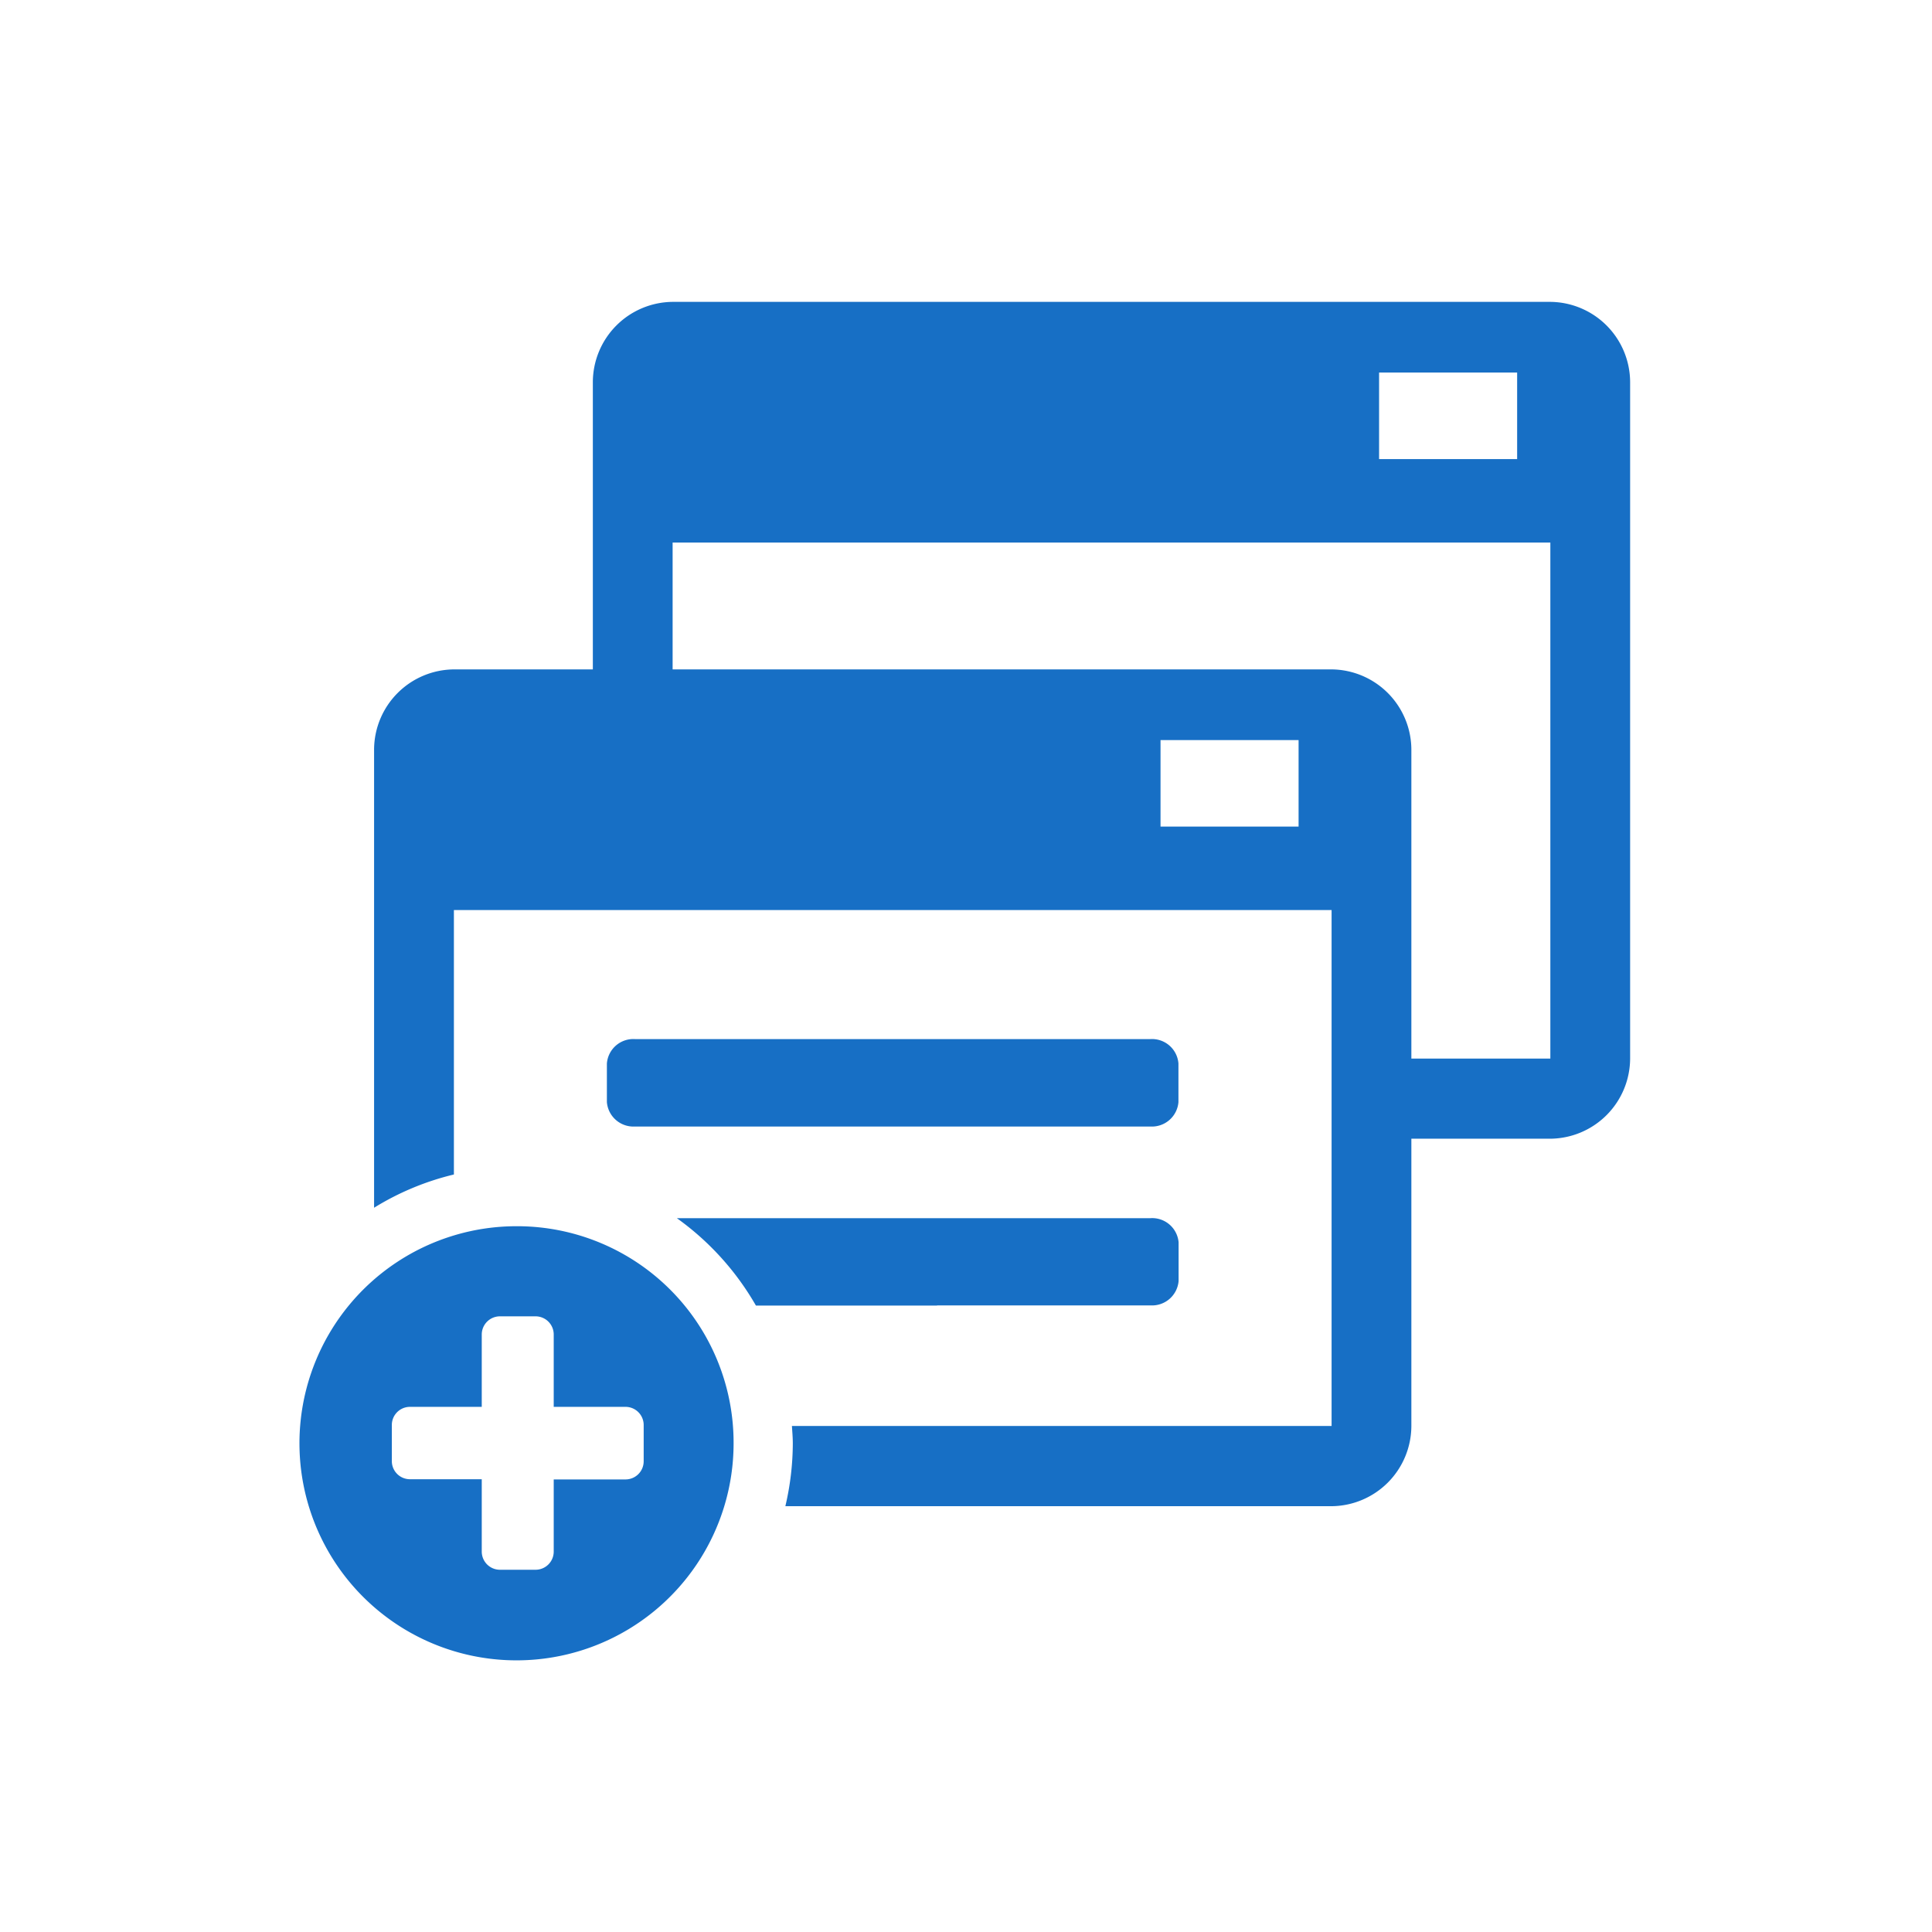
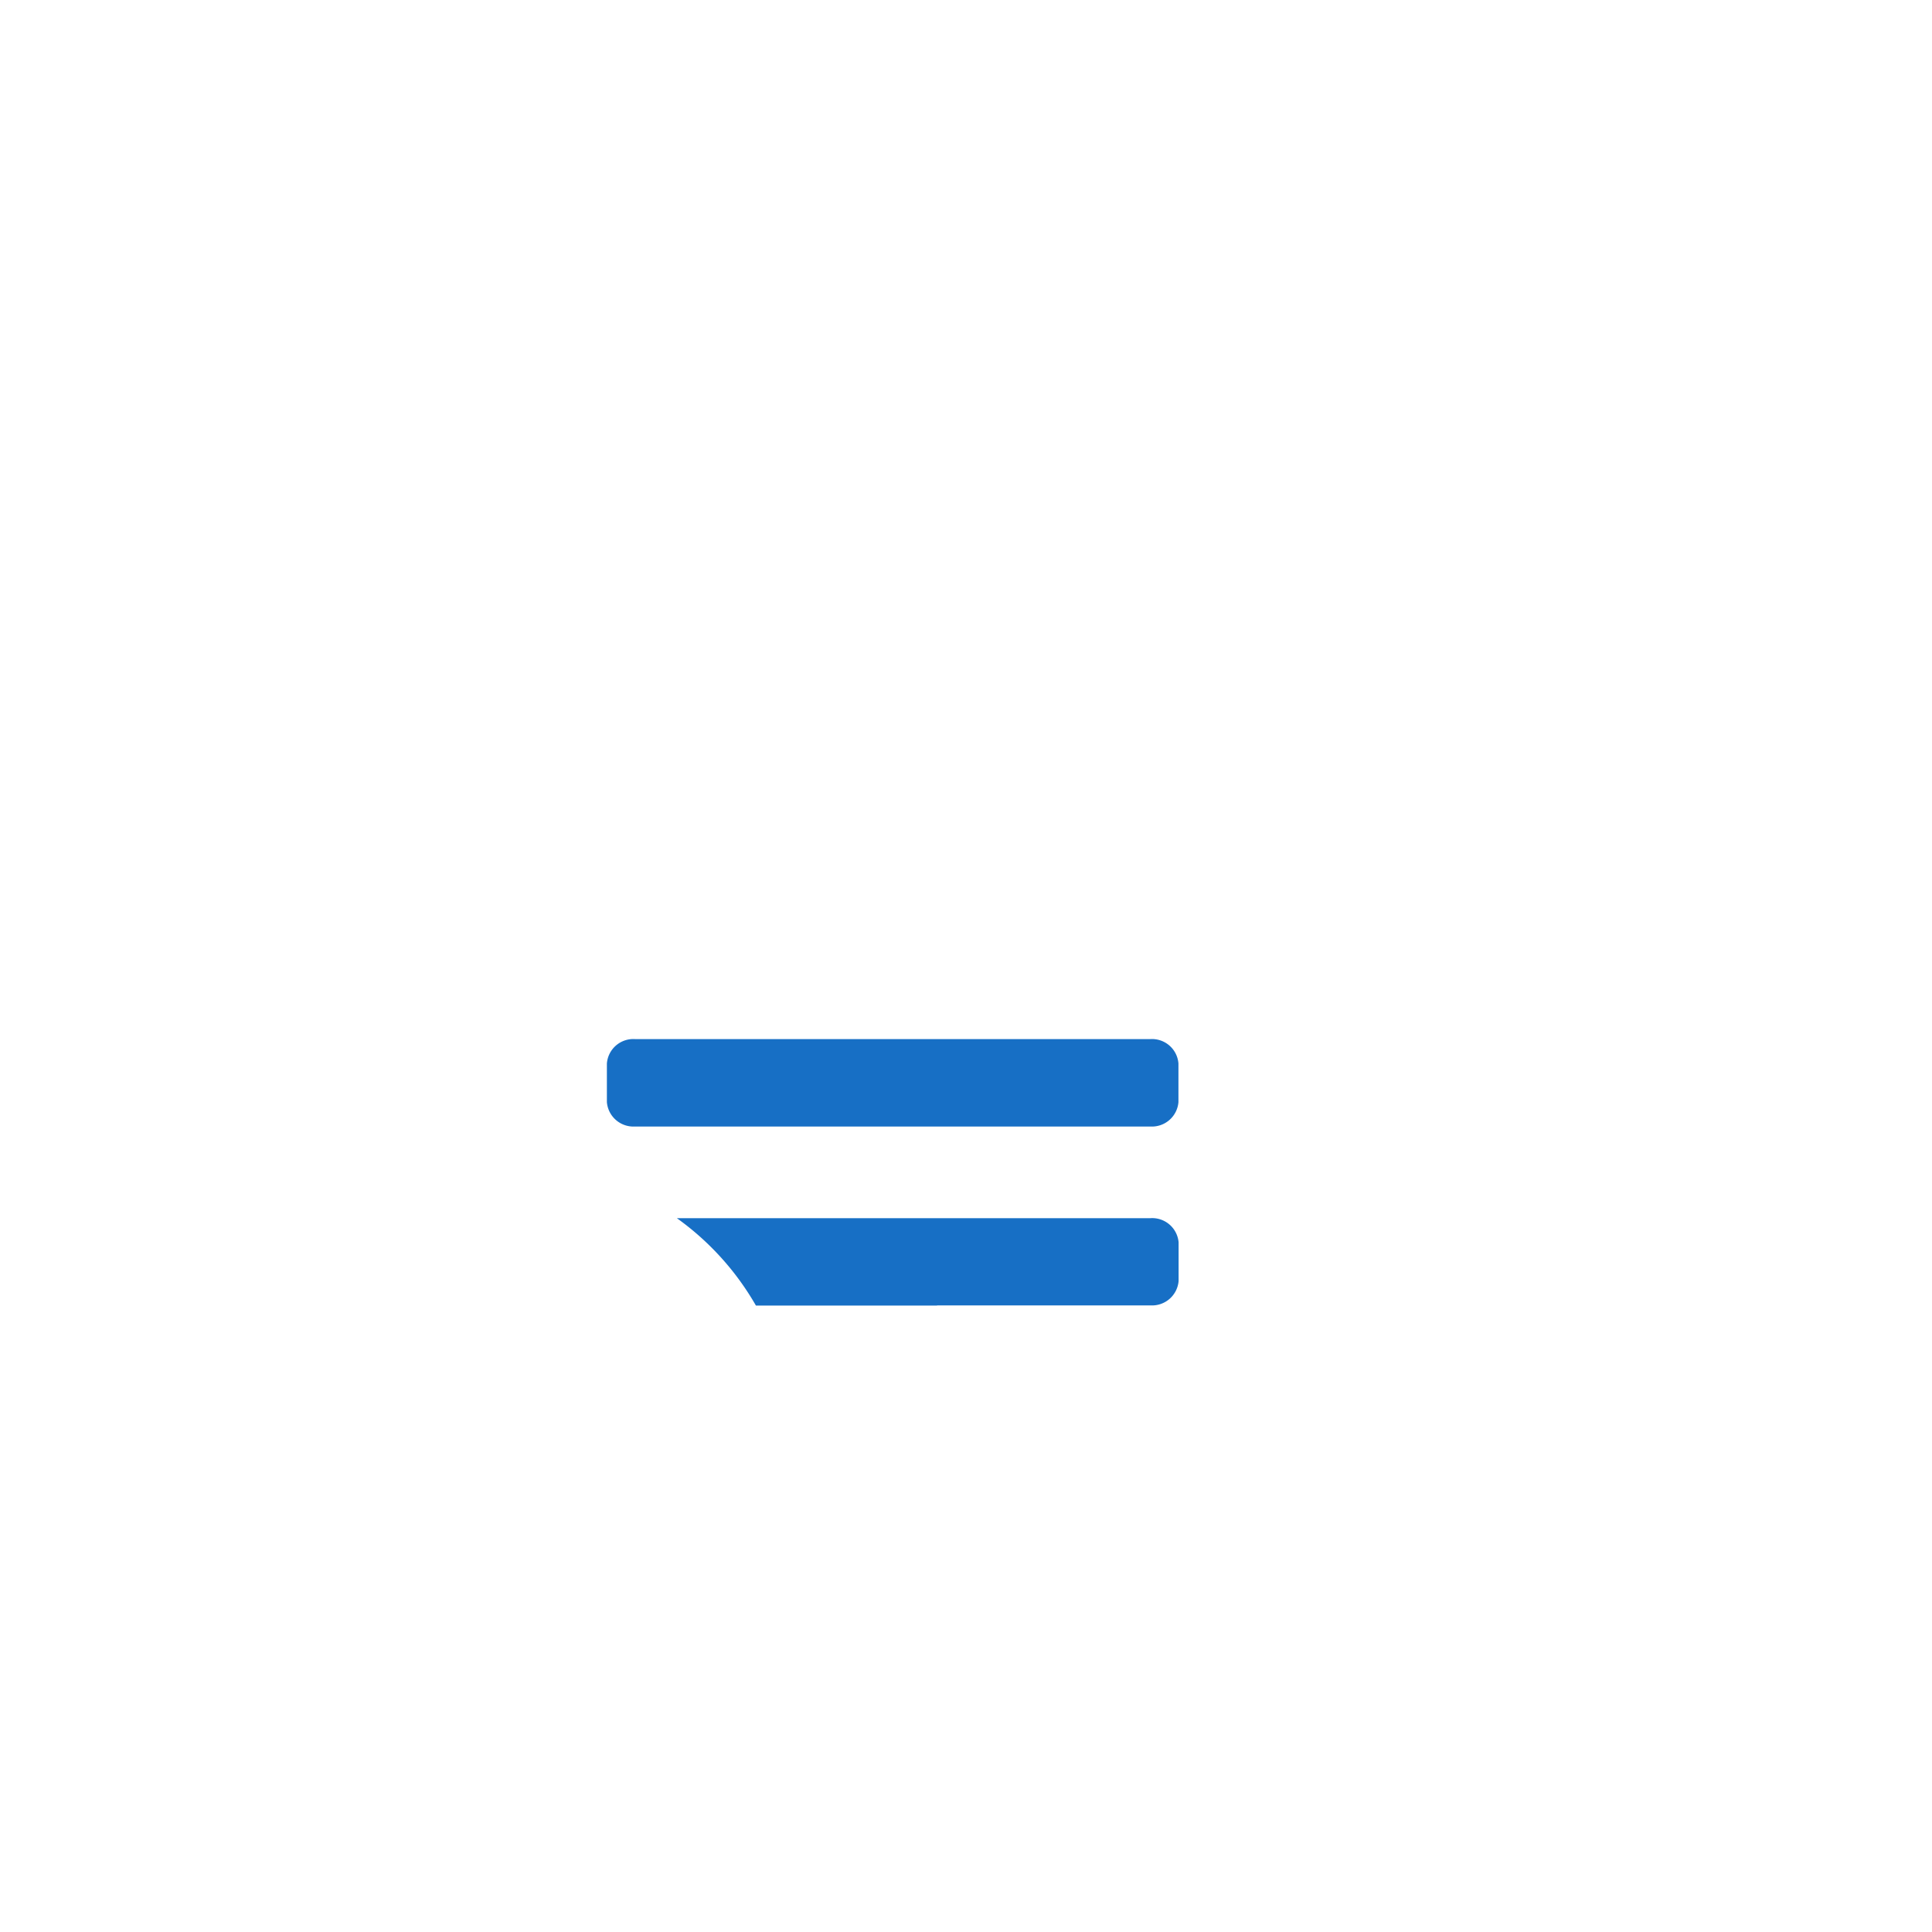
<svg xmlns="http://www.w3.org/2000/svg" width="48" height="48" viewBox="0 0 48 48">
  <title>s</title>
-   <path d="M38.518,7.5H16.711a2,2,0,0,0-1.982,1.993v7.138H11.277a2,2,0,0,0-1.983,1.993V30.006a6.769,6.769,0,0,1,1.983-.826V22.61H33.083V35.428H19.675c.009.143.022.285.022.43a6.886,6.886,0,0,1-.185,1.563H33.083a2,2,0,0,0,1.982-1.993V28.291h3.453A2,2,0,0,0,40.5,26.3V9.493A2,2,0,0,0,38.518,7.5ZM34.263,9.256h3.43v2.15h-3.43Zm-2,11.281h-3.43v-2.15h3.43ZM38.518,16.4v9.9H35.065V18.624a2,2,0,0,0-1.982-1.993H16.711V13.48H38.518Z" style="fill:#176FC5" />
  <path d="M21.078,27.988h7.5a.662.662,0,0,0,.7-.605v-.962a.659.659,0,0,0-.7-.605h-12.8a.659.659,0,0,0-.7.605v.962a.662.662,0,0,0,.7.605Z" style="fill:#176FC5" />
  <path d="M23.282,32.432h5.3a.662.662,0,0,0,.7-.606v-.961a.659.659,0,0,0-.7-.6H16.816a6.872,6.872,0,0,1,1.965,2.172h4.5Z" style="fill:#176FC5" />
-   <path d="M12.863,30.465a5.393,5.393,0,1,0,5.363,5.393A5.379,5.379,0,0,0,12.863,30.465Zm3.129,5.842a.451.451,0,0,1-.447.449H13.757v1.8A.451.451,0,0,1,13.31,39h-.894a.452.452,0,0,1-.447-.449v-1.8H10.182a.45.45,0,0,1-.447-.449v-.9a.45.45,0,0,1,.447-.449h1.787v-1.8a.452.452,0,0,1,.447-.449h.894a.451.451,0,0,1,.447.449v1.8h1.788a.451.451,0,0,1,.447.449Z" style="fill:#176FC5" />
</svg>